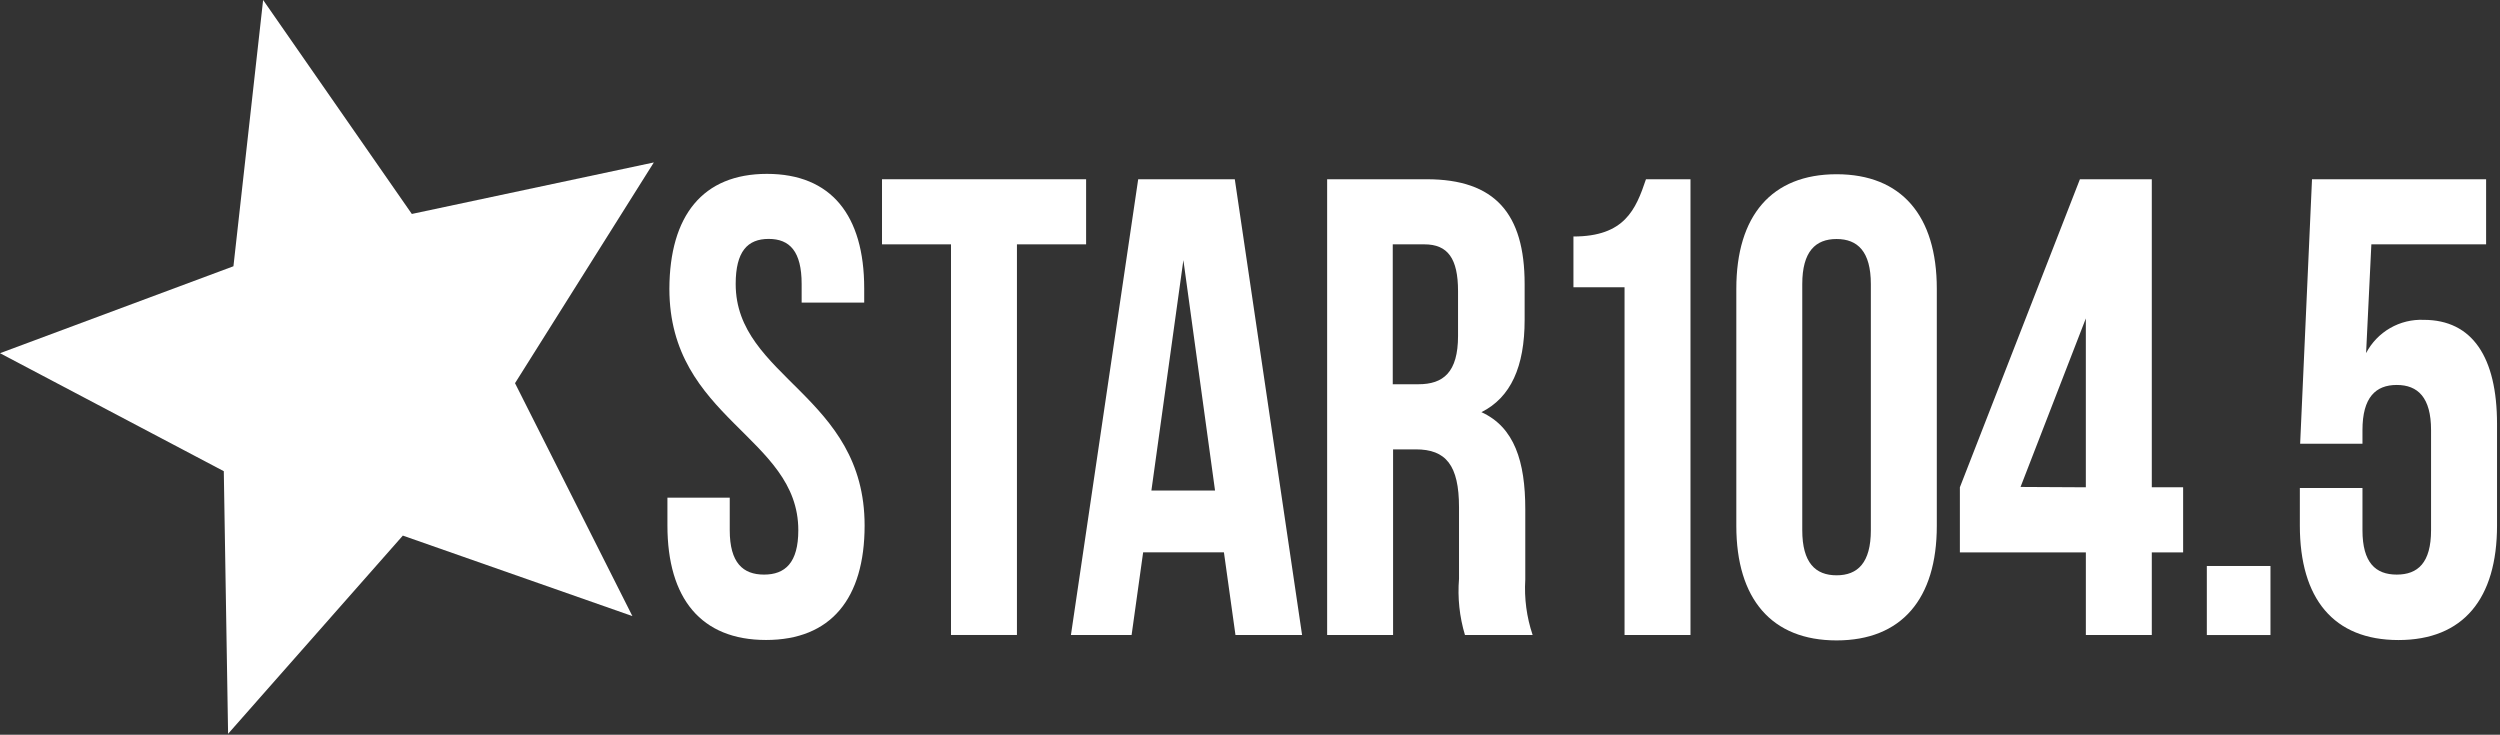
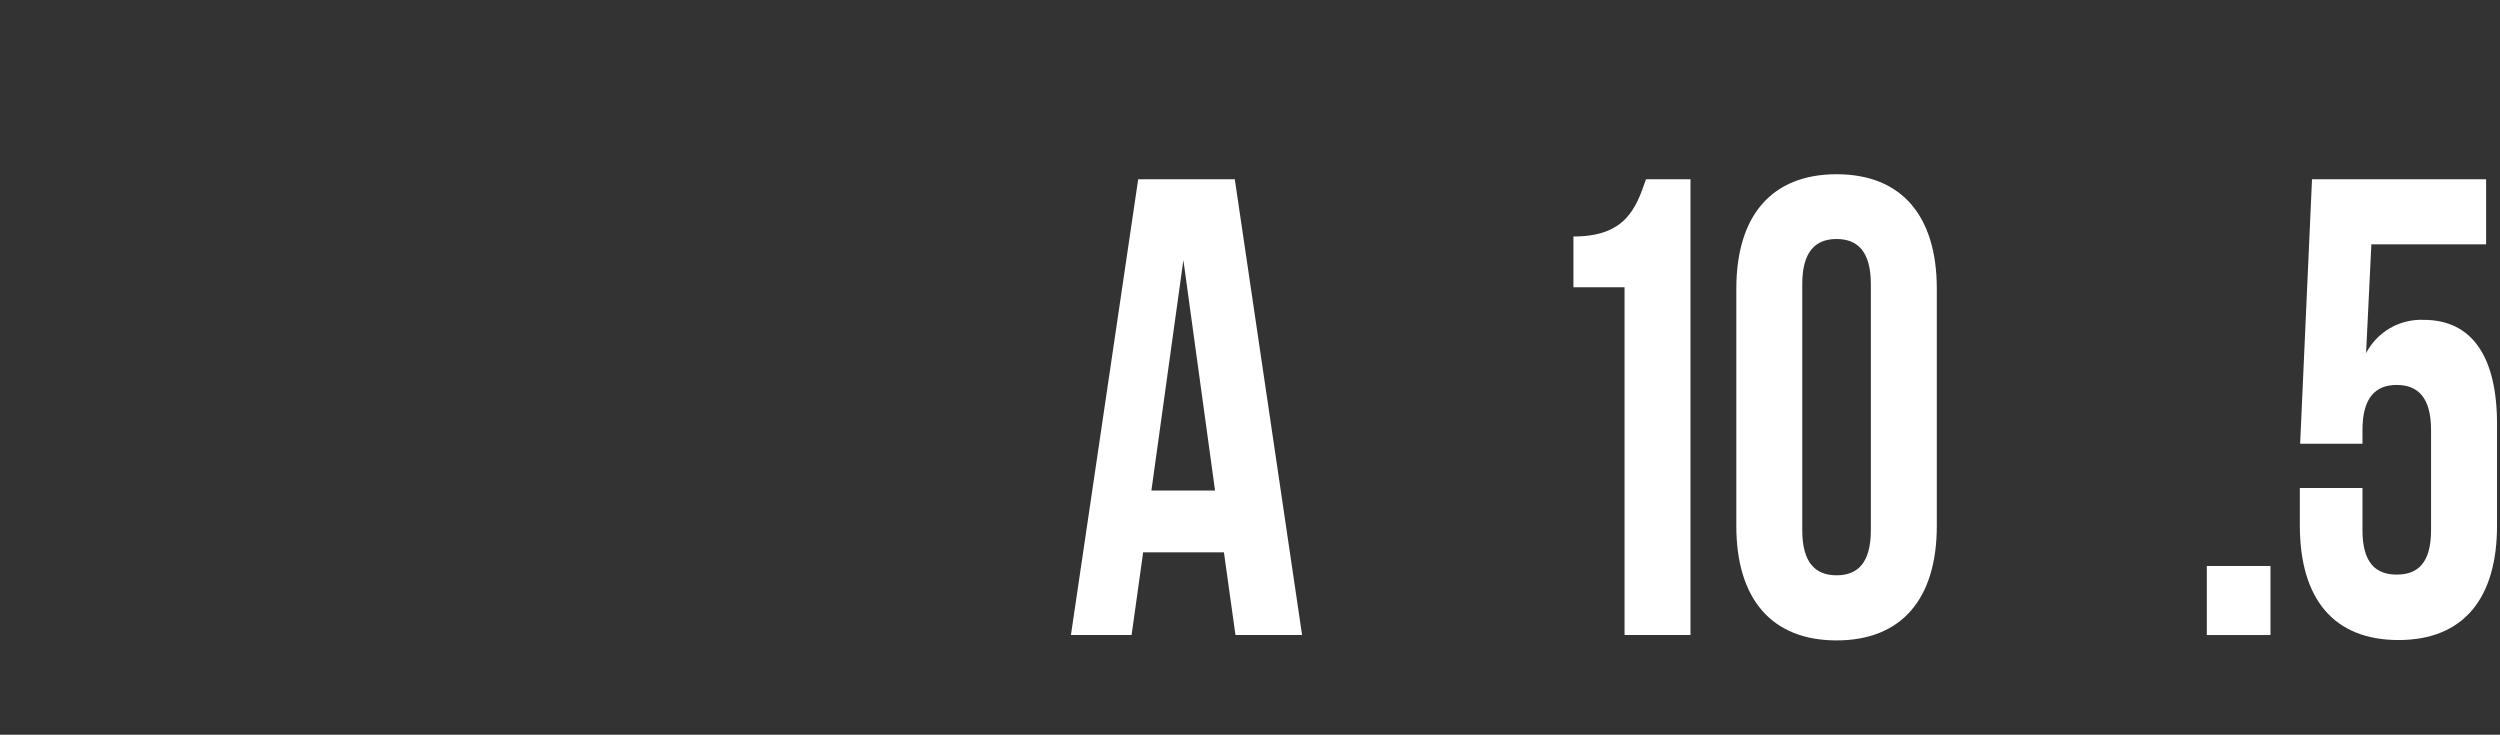
<svg xmlns="http://www.w3.org/2000/svg" width="786" height="231" viewBox="0 0 786 231" fill="none">
  <rect x="0" y="0" width="786" height="231" fill="#333333" stroke="none" />
-   <path d="M241.124 54.665C261.337 54.665 271.706 67.714 271.706 90.659V95.136H252.037V89.29C252.037 79.055 248.308 75.115 241.668 75.115C235.028 75.115 231.299 79.049 231.299 89.29C231.299 118.759 271.834 124.272 271.834 165.217C271.834 188.161 261.261 201.21 240.836 201.21C220.412 201.21 209.839 188.161 209.839 165.217V156.466H229.431V166.701C229.431 176.935 233.576 180.652 240.21 180.652C246.843 180.652 250.988 176.942 250.988 166.701C250.988 137.232 210.453 131.718 210.453 90.774C210.542 67.823 220.911 54.665 241.124 54.665Z" fill="white" />
-   <path d="M277.303 56.355H341.473V76.823H319.725V199.637H298.993V76.823H277.303V56.355Z" fill="white" />
  <path d="M409.372 199.637H388.43L384.803 173.654H359.403L355.776 199.637H336.701L357.848 56.355H388.219L409.372 199.637ZM362 154.222H382.008L372.055 81.781L362 154.222Z" fill="white" />
-   <path d="M460.583 199.637C458.865 193.918 458.232 187.928 458.715 181.976V159.505C458.715 146.232 454.57 141.281 445.136 141.281H437.984V199.637H417.253V56.355H448.558C470.018 56.355 479.344 67.152 479.344 89.309V100.561C479.344 115.273 474.988 124.97 465.764 129.582C476.133 134.309 479.549 145.107 479.549 160.068V182.226C479.19 188.124 479.974 194.036 481.858 199.637H460.583ZM437.882 76.823V120.806H445.967C453.739 120.806 458.408 117.096 458.408 105.621V91.535C458.408 81.301 455.21 76.823 447.835 76.823H437.882Z" fill="white" />
  <path d="M494.689 74.354C510.758 74.354 514.282 65.917 517.493 56.355H531.489V199.637H510.758V90.326H494.689V74.354Z" fill="white" />
  <path d="M545.9 90.774C545.9 67.83 556.992 54.781 577.416 54.781C597.84 54.781 608.932 67.83 608.932 90.774V165.351C608.932 188.296 597.84 201.345 577.416 201.345C556.992 201.345 545.9 188.296 545.9 165.351V90.774ZM566.632 166.701C566.632 176.936 570.777 180.876 577.416 180.876C584.056 180.876 588.194 176.942 588.194 166.701V89.322C588.194 79.088 584.049 75.147 577.416 75.147C570.783 75.147 566.632 79.081 566.632 89.322V166.701Z" fill="white" />
-   <path d="M616.186 153.205L653.925 56.355H676.524V153.205H686.375V173.673H676.524V199.637H655.793V173.673H616.186V153.205ZM655.786 153.205V100.113L635.26 153.096L655.786 153.205Z" fill="white" />
  <path d="M713.835 177.946V199.656H693.827V177.946H713.835Z" fill="white" />
  <path d="M742.76 153.428V166.701C742.76 176.936 746.905 180.652 753.538 180.652C760.171 180.652 764.323 176.942 764.323 166.701V135.205C764.323 124.97 760.178 121.03 753.538 121.03C746.898 121.03 742.76 124.964 742.76 135.205V139.51H723.167L726.897 56.355H781.632V76.823H745.555L743.899 111.019C745.616 107.732 748.234 105.003 751.447 103.15C754.66 101.298 758.334 100.4 762.039 100.561C777.276 100.561 785.067 112.26 785.067 133.292V165.236C785.067 188.181 774.493 201.23 754.069 201.23C733.645 201.23 723.071 188.181 723.071 165.236V153.428H742.76Z" fill="white" />
-   <path d="M205.566 51.07L161.922 120.472L198.824 193.7L126.652 168.389L71.712 230.704L70.362 148.144L0 111.044L73.394 83.712L82.727 0L129.479 67.266L205.566 51.07Z" fill="white" />
</svg>